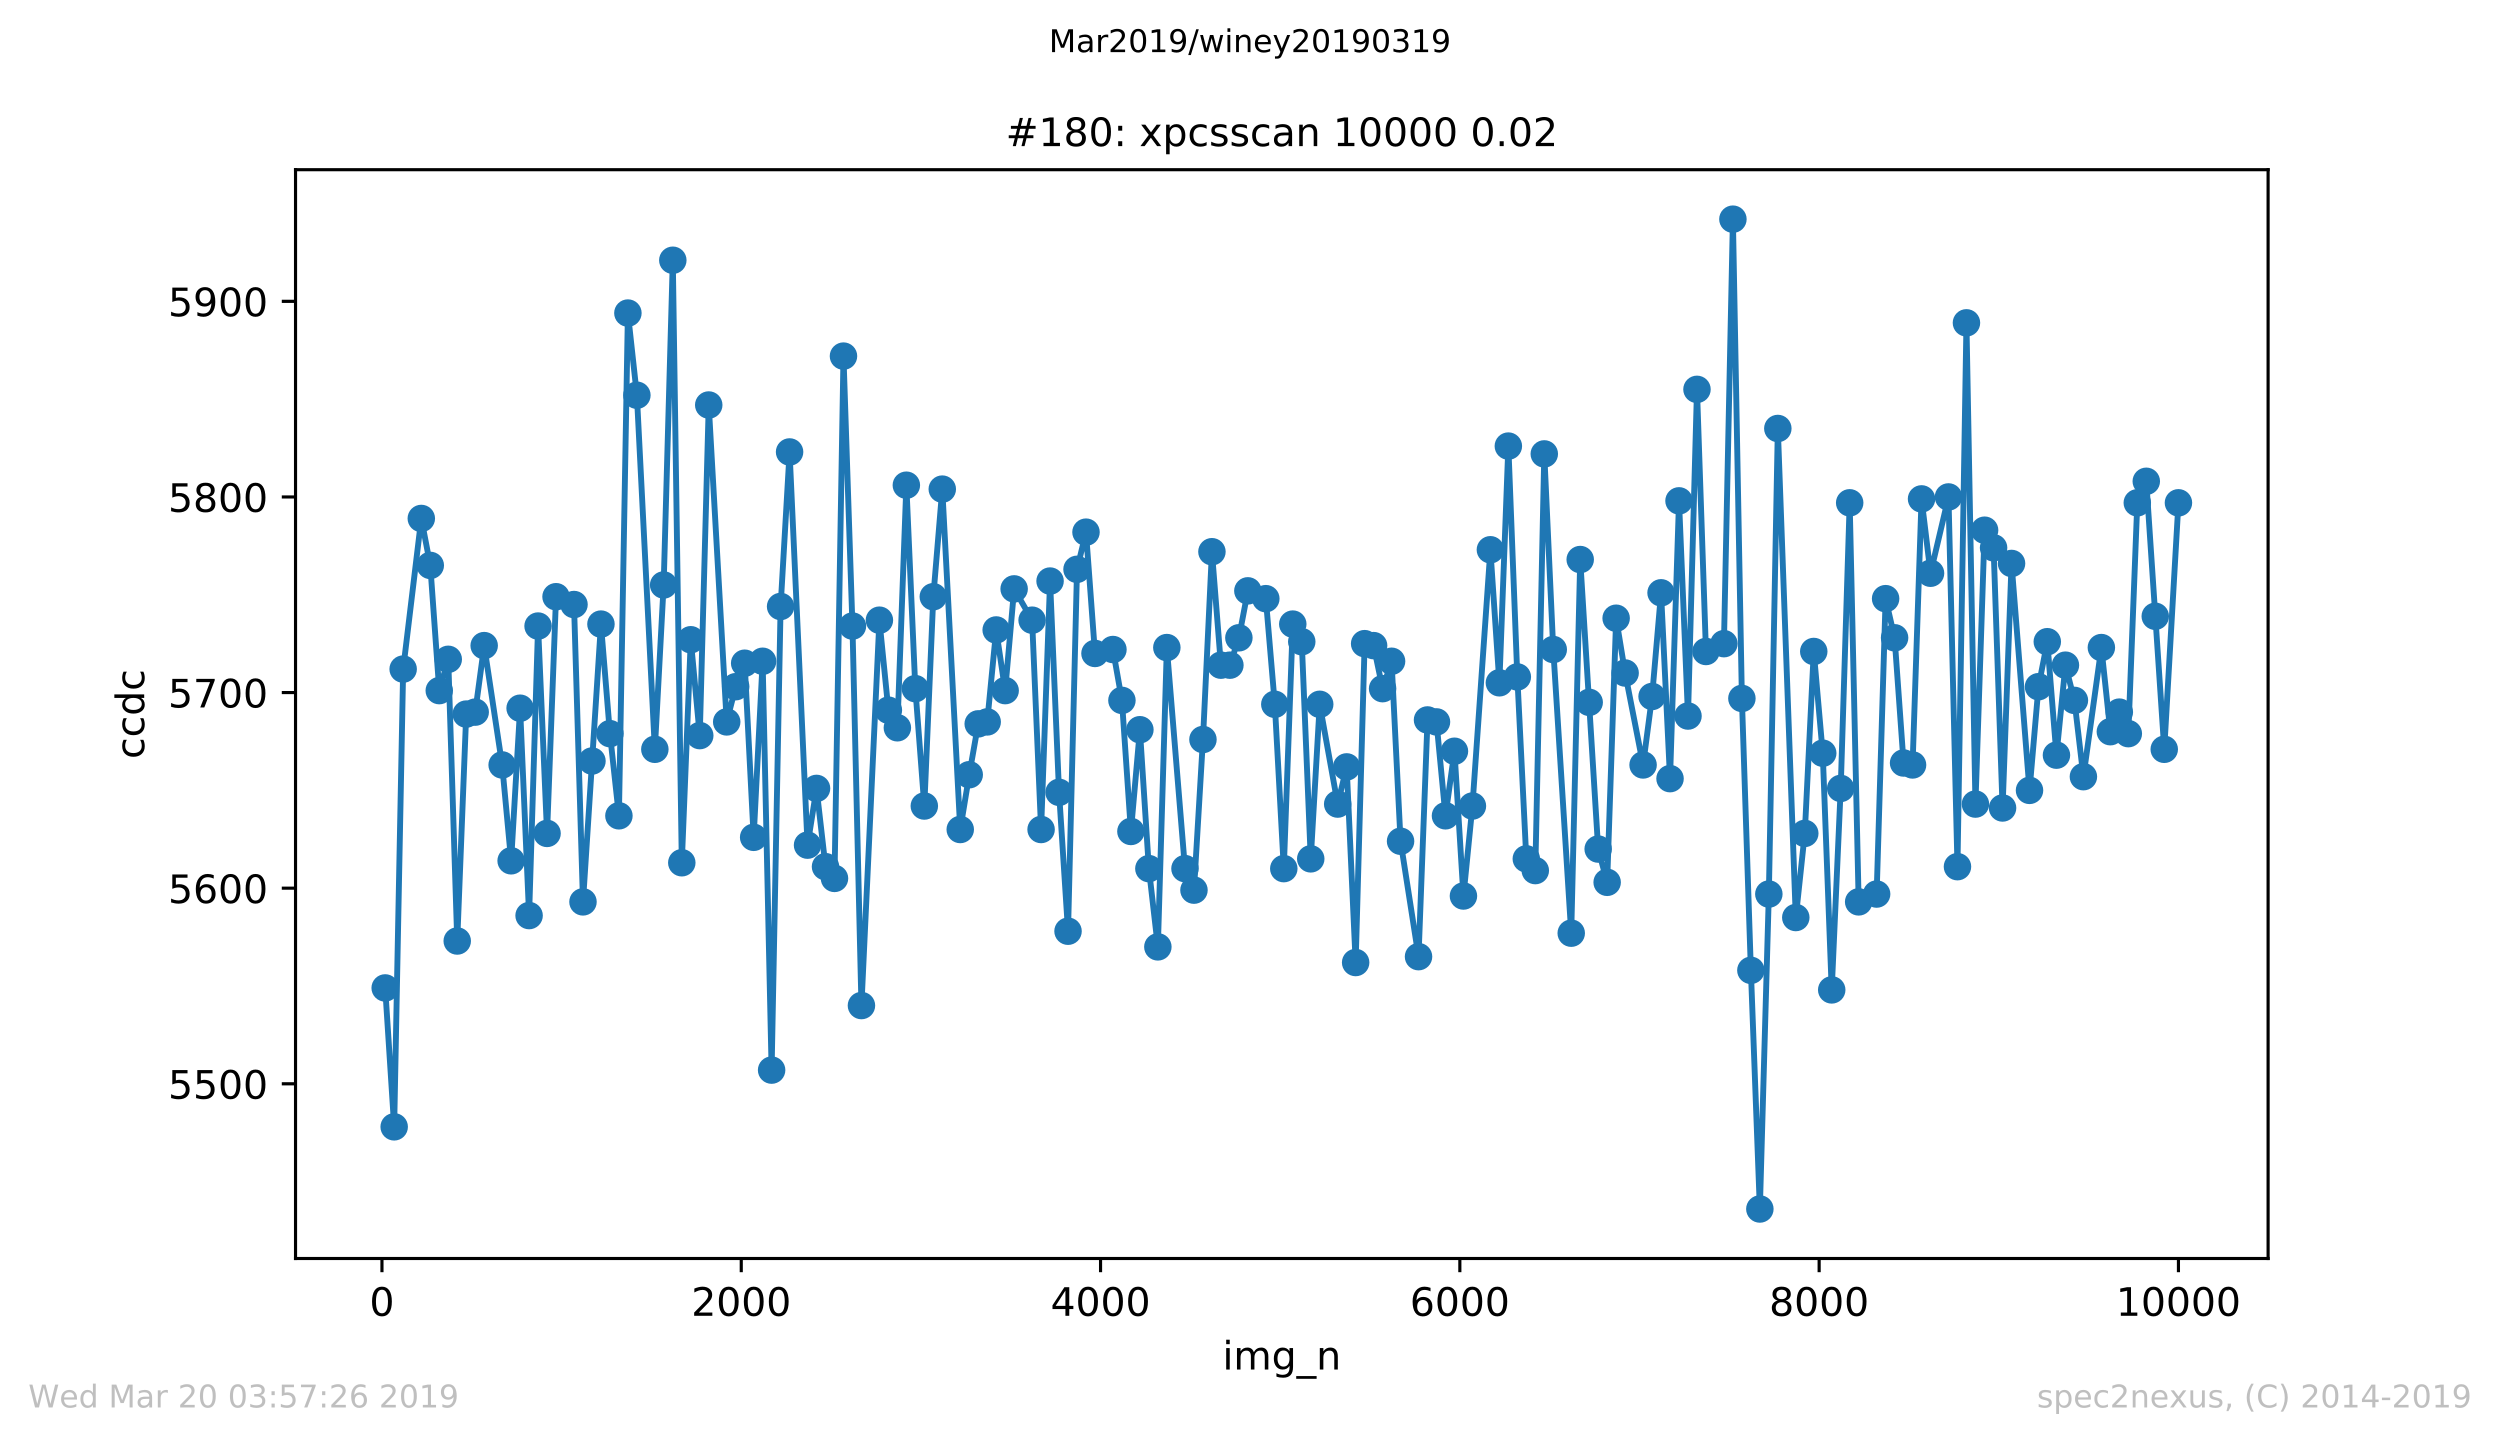
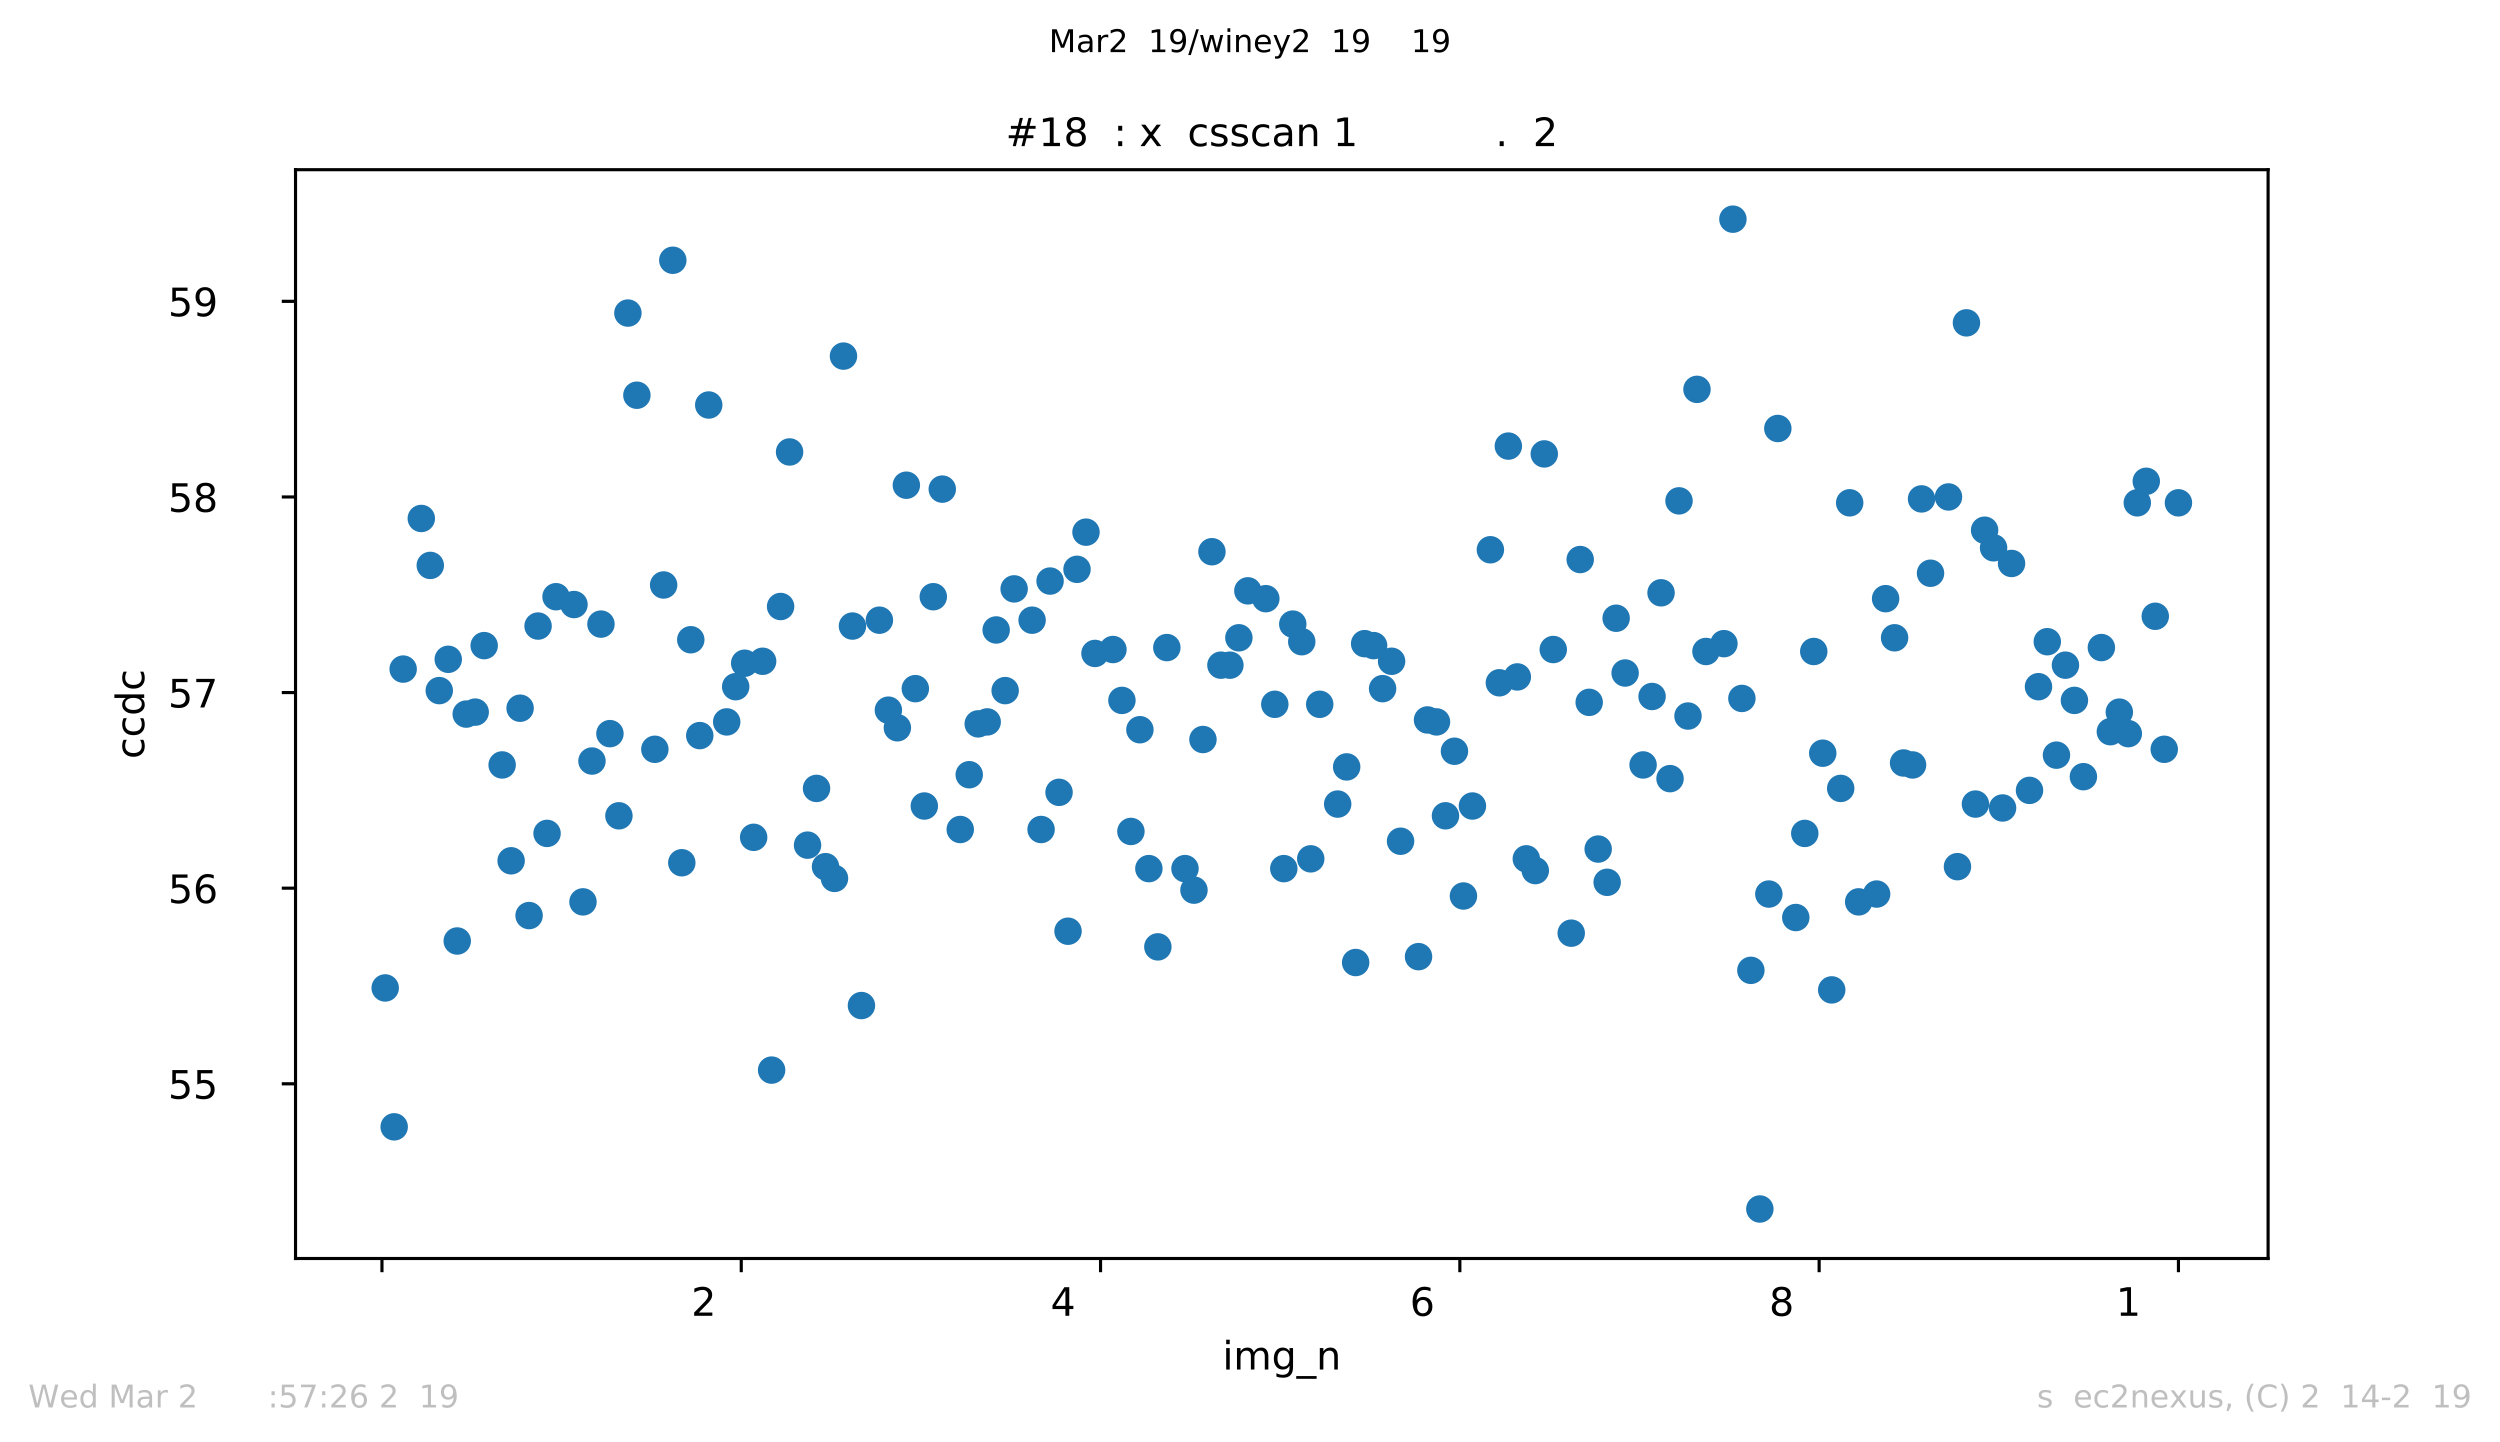
<svg xmlns="http://www.w3.org/2000/svg" xmlns:xlink="http://www.w3.org/1999/xlink" height="367.2pt" version="1.1" viewBox="0 0 636.48 367.2" width="636.48pt">
  <defs>
    <style type="text/css">
*{stroke-linecap:butt;stroke-linejoin:round;white-space:pre;}
  </style>
  </defs>
  <g id="figure_1">
    <g id="patch_1">
      <path d="M 0 367.2  L 636.48 367.2  L 636.48 0  L 0 0  z " style="fill:#ffffff;" />
    </g>
    <g id="axes_1">
      <g id="patch_2">
        <path d="M 75.24 320.4  L 577.44 320.4  L 577.44 43.2  L 75.24 43.2  z " style="fill:#ffffff;" />
      </g>
      <g id="matplotlib.axis_1">
        <g id="xtick_1">
          <g id="line2d_1">
            <defs>
              <path d="M 0 0  L 0 3.5  " id="m59b3387b71" style="stroke:#000000;stroke-width:0.8;" />
            </defs>
            <g>
              <use style="stroke:#000000;stroke-width:0.8;" x="97.244" xlink:href="#m59b3387b71" y="320.4" />
            </g>
          </g>
          <g id="text_1">
            <defs>
-               <path d="M 31.781 66.406  Q 24.172 66.406 20.328 58.906  Q 16.5 51.422 16.5 36.375  Q 16.5 21.391 20.328 13.891  Q 24.172 6.391 31.781 6.391  Q 39.453 6.391 43.281 13.891  Q 47.125 21.391 47.125 36.375  Q 47.125 51.422 43.281 58.906  Q 39.453 66.406 31.781 66.406  z M 31.781 74.219  Q 44.047 74.219 50.516 64.516  Q 56.984 54.828 56.984 36.375  Q 56.984 17.969 50.516 8.266  Q 44.047 -1.422 31.781 -1.422  Q 19.531 -1.422 13.062 8.266  Q 6.594 17.969 6.594 36.375  Q 6.594 54.828 13.062 64.516  Q 19.531 74.219 31.781 74.219  z " id="DejaVuSans-48" />
-             </defs>
+               </defs>
            <g transform="translate(94.063 334.998)scale(0.1 -0.1)">
              <use xlink:href="#DejaVuSans-48" />
            </g>
          </g>
        </g>
        <g id="xtick_2">
          <g id="line2d_2">
            <g>
              <use style="stroke:#000000;stroke-width:0.8;" x="188.718" xlink:href="#m59b3387b71" y="320.4" />
            </g>
          </g>
          <g id="text_2">
            <defs>
              <path d="M 19.188 8.297  L 53.609 8.297  L 53.609 0  L 7.328 0  L 7.328 8.297  Q 12.938 14.109 22.625 23.891  Q 32.328 33.688 34.812 36.531  Q 39.547 41.844 41.422 45.531  Q 43.312 49.219 43.312 52.781  Q 43.312 58.594 39.234 62.25  Q 35.156 65.922 28.609 65.922  Q 23.969 65.922 18.812 64.312  Q 13.672 62.703 7.812 59.422  L 7.812 69.391  Q 13.766 71.781 18.938 73  Q 24.125 74.219 28.422 74.219  Q 39.75 74.219 46.484 68.547  Q 53.219 62.891 53.219 53.422  Q 53.219 48.922 51.531 44.891  Q 49.859 40.875 45.406 35.406  Q 44.188 33.984 37.641 27.219  Q 31.109 20.453 19.188 8.297  z " id="DejaVuSans-50" />
            </defs>
            <g transform="translate(175.993 334.998)scale(0.1 -0.1)">
              <use xlink:href="#DejaVuSans-50" />
              <use x="63.623" xlink:href="#DejaVuSans-48" />
              <use x="127.246" xlink:href="#DejaVuSans-48" />
              <use x="190.869" xlink:href="#DejaVuSans-48" />
            </g>
          </g>
        </g>
        <g id="xtick_3">
          <g id="line2d_3">
            <g>
              <use style="stroke:#000000;stroke-width:0.8;" x="280.191" xlink:href="#m59b3387b71" y="320.4" />
            </g>
          </g>
          <g id="text_3">
            <defs>
              <path d="M 37.797 64.312  L 12.891 25.391  L 37.797 25.391  z M 35.203 72.906  L 47.609 72.906  L 47.609 25.391  L 58.016 25.391  L 58.016 17.188  L 47.609 17.188  L 47.609 0  L 37.797 0  L 37.797 17.188  L 4.891 17.188  L 4.891 26.703  z " id="DejaVuSans-52" />
            </defs>
            <g transform="translate(267.466 334.998)scale(0.1 -0.1)">
              <use xlink:href="#DejaVuSans-52" />
              <use x="63.623" xlink:href="#DejaVuSans-48" />
              <use x="127.246" xlink:href="#DejaVuSans-48" />
              <use x="190.869" xlink:href="#DejaVuSans-48" />
            </g>
          </g>
        </g>
        <g id="xtick_4">
          <g id="line2d_4">
            <g>
              <use style="stroke:#000000;stroke-width:0.8;" x="371.665" xlink:href="#m59b3387b71" y="320.4" />
            </g>
          </g>
          <g id="text_4">
            <defs>
              <path d="M 33.016 40.375  Q 26.375 40.375 22.484 35.828  Q 18.609 31.297 18.609 23.391  Q 18.609 15.531 22.484 10.953  Q 26.375 6.391 33.016 6.391  Q 39.656 6.391 43.531 10.953  Q 47.406 15.531 47.406 23.391  Q 47.406 31.297 43.531 35.828  Q 39.656 40.375 33.016 40.375  z M 52.594 71.297  L 52.594 62.312  Q 48.875 64.062 45.094 64.984  Q 41.312 65.922 37.594 65.922  Q 27.828 65.922 22.672 59.328  Q 17.531 52.734 16.797 39.406  Q 19.672 43.656 24.016 45.922  Q 28.375 48.188 33.594 48.188  Q 44.578 48.188 50.953 41.516  Q 57.328 34.859 57.328 23.391  Q 57.328 12.156 50.688 5.359  Q 44.047 -1.422 33.016 -1.422  Q 20.359 -1.422 13.672 8.266  Q 6.984 17.969 6.984 36.375  Q 6.984 53.656 15.188 63.938  Q 23.391 74.219 37.203 74.219  Q 40.922 74.219 44.703 73.484  Q 48.484 72.75 52.594 71.297  z " id="DejaVuSans-54" />
            </defs>
            <g transform="translate(358.94 334.998)scale(0.1 -0.1)">
              <use xlink:href="#DejaVuSans-54" />
              <use x="63.623" xlink:href="#DejaVuSans-48" />
              <use x="127.246" xlink:href="#DejaVuSans-48" />
              <use x="190.869" xlink:href="#DejaVuSans-48" />
            </g>
          </g>
        </g>
        <g id="xtick_5">
          <g id="line2d_5">
            <g>
              <use style="stroke:#000000;stroke-width:0.8;" x="463.139" xlink:href="#m59b3387b71" y="320.4" />
            </g>
          </g>
          <g id="text_5">
            <defs>
              <path d="M 31.781 34.625  Q 24.75 34.625 20.719 30.859  Q 16.703 27.094 16.703 20.516  Q 16.703 13.922 20.719 10.156  Q 24.75 6.391 31.781 6.391  Q 38.812 6.391 42.859 10.172  Q 46.922 13.969 46.922 20.516  Q 46.922 27.094 42.891 30.859  Q 38.875 34.625 31.781 34.625  z M 21.922 38.812  Q 15.578 40.375 12.031 44.719  Q 8.5 49.078 8.5 55.328  Q 8.5 64.062 14.719 69.141  Q 20.953 74.219 31.781 74.219  Q 42.672 74.219 48.875 69.141  Q 55.078 64.062 55.078 55.328  Q 55.078 49.078 51.531 44.719  Q 48 40.375 41.703 38.812  Q 48.828 37.156 52.797 32.312  Q 56.781 27.484 56.781 20.516  Q 56.781 9.906 50.312 4.234  Q 43.844 -1.422 31.781 -1.422  Q 19.734 -1.422 13.25 4.234  Q 6.781 9.906 6.781 20.516  Q 6.781 27.484 10.781 32.312  Q 14.797 37.156 21.922 38.812  z M 18.312 54.391  Q 18.312 48.734 21.844 45.562  Q 25.391 42.391 31.781 42.391  Q 38.141 42.391 41.719 45.562  Q 45.312 48.734 45.312 54.391  Q 45.312 60.062 41.719 63.234  Q 38.141 66.406 31.781 66.406  Q 25.391 66.406 21.844 63.234  Q 18.312 60.062 18.312 54.391  z " id="DejaVuSans-56" />
            </defs>
            <g transform="translate(450.414 334.998)scale(0.1 -0.1)">
              <use xlink:href="#DejaVuSans-56" />
              <use x="63.623" xlink:href="#DejaVuSans-48" />
              <use x="127.246" xlink:href="#DejaVuSans-48" />
              <use x="190.869" xlink:href="#DejaVuSans-48" />
            </g>
          </g>
        </g>
        <g id="xtick_6">
          <g id="line2d_6">
            <g>
              <use style="stroke:#000000;stroke-width:0.8;" x="554.613" xlink:href="#m59b3387b71" y="320.4" />
            </g>
          </g>
          <g id="text_6">
            <defs>
              <path d="M 12.406 8.297  L 28.516 8.297  L 28.516 63.922  L 10.984 60.406  L 10.984 69.391  L 28.422 72.906  L 38.281 72.906  L 38.281 8.297  L 54.391 8.297  L 54.391 0  L 12.406 0  z " id="DejaVuSans-49" />
            </defs>
            <g transform="translate(538.706 334.998)scale(0.1 -0.1)">
              <use xlink:href="#DejaVuSans-49" />
              <use x="63.623" xlink:href="#DejaVuSans-48" />
              <use x="127.246" xlink:href="#DejaVuSans-48" />
              <use x="190.869" xlink:href="#DejaVuSans-48" />
              <use x="254.492" xlink:href="#DejaVuSans-48" />
            </g>
          </g>
        </g>
        <g id="text_7">
          <defs>
            <path d="M 9.422 54.688  L 18.406 54.688  L 18.406 0  L 9.422 0  z M 9.422 75.984  L 18.406 75.984  L 18.406 64.594  L 9.422 64.594  z " id="DejaVuSans-105" />
            <path d="M 52 44.188  Q 55.375 50.25 60.062 53.125  Q 64.75 56 71.094 56  Q 79.641 56 84.281 50.016  Q 88.922 44.047 88.922 33.016  L 88.922 0  L 79.891 0  L 79.891 32.719  Q 79.891 40.578 77.094 44.375  Q 74.312 48.188 68.609 48.188  Q 61.625 48.188 57.562 43.547  Q 53.516 38.922 53.516 30.906  L 53.516 0  L 44.484 0  L 44.484 32.719  Q 44.484 40.625 41.703 44.406  Q 38.922 48.188 33.109 48.188  Q 26.219 48.188 22.156 43.531  Q 18.109 38.875 18.109 30.906  L 18.109 0  L 9.078 0  L 9.078 54.688  L 18.109 54.688  L 18.109 46.188  Q 21.188 51.219 25.484 53.609  Q 29.781 56 35.688 56  Q 41.656 56 45.828 52.969  Q 50 49.953 52 44.188  z " id="DejaVuSans-109" />
            <path d="M 45.406 27.984  Q 45.406 37.75 41.375 43.109  Q 37.359 48.484 30.078 48.484  Q 22.859 48.484 18.828 43.109  Q 14.797 37.75 14.797 27.984  Q 14.797 18.266 18.828 12.891  Q 22.859 7.516 30.078 7.516  Q 37.359 7.516 41.375 12.891  Q 45.406 18.266 45.406 27.984  z M 54.391 6.781  Q 54.391 -7.172 48.188 -13.984  Q 42 -20.797 29.203 -20.797  Q 24.469 -20.797 20.266 -20.094  Q 16.062 -19.391 12.109 -17.922  L 12.109 -9.188  Q 16.062 -11.328 19.922 -12.344  Q 23.781 -13.375 27.781 -13.375  Q 36.625 -13.375 41.016 -8.766  Q 45.406 -4.156 45.406 5.172  L 45.406 9.625  Q 42.625 4.781 38.281 2.391  Q 33.938 0 27.875 0  Q 17.828 0 11.672 7.656  Q 5.516 15.328 5.516 27.984  Q 5.516 40.672 11.672 48.328  Q 17.828 56 27.875 56  Q 33.938 56 38.281 53.609  Q 42.625 51.219 45.406 46.391  L 45.406 54.688  L 54.391 54.688  z " id="DejaVuSans-103" />
            <path d="M 50.984 -16.609  L 50.984 -23.578  L -0.984 -23.578  L -0.984 -16.609  z " id="DejaVuSans-95" />
            <path d="M 54.891 33.016  L 54.891 0  L 45.906 0  L 45.906 32.719  Q 45.906 40.484 42.875 44.328  Q 39.844 48.188 33.797 48.188  Q 26.516 48.188 22.312 43.547  Q 18.109 38.922 18.109 30.906  L 18.109 0  L 9.078 0  L 9.078 54.688  L 18.109 54.688  L 18.109 46.188  Q 21.344 51.125 25.703 53.562  Q 30.078 56 35.797 56  Q 45.219 56 50.047 50.172  Q 54.891 44.344 54.891 33.016  z " id="DejaVuSans-110" />
          </defs>
          <g transform="translate(311.238 348.677)scale(0.1 -0.1)">
            <use xlink:href="#DejaVuSans-105" />
            <use x="27.783" xlink:href="#DejaVuSans-109" />
            <use x="125.195" xlink:href="#DejaVuSans-103" />
            <use x="188.672" xlink:href="#DejaVuSans-95" />
            <use x="238.672" xlink:href="#DejaVuSans-110" />
          </g>
        </g>
      </g>
      <g id="matplotlib.axis_2">
        <g id="ytick_1">
          <g id="line2d_7">
            <defs>
              <path d="M 0 0  L -3.5 0  " id="mcffc07b5f2" style="stroke:#000000;stroke-width:0.8;" />
            </defs>
            <g>
              <use style="stroke:#000000;stroke-width:0.8;" x="75.24" xlink:href="#mcffc07b5f2" y="275.926" />
            </g>
          </g>
          <g id="text_8">
            <defs>
              <path d="M 10.797 72.906  L 49.516 72.906  L 49.516 64.594  L 19.828 64.594  L 19.828 46.734  Q 21.969 47.469 24.109 47.828  Q 26.266 48.188 28.422 48.188  Q 40.625 48.188 47.75 41.5  Q 54.891 34.812 54.891 23.391  Q 54.891 11.625 47.562 5.094  Q 40.234 -1.422 26.906 -1.422  Q 22.312 -1.422 17.547 -0.641  Q 12.797 0.141 7.719 1.703  L 7.719 11.625  Q 12.109 9.234 16.797 8.062  Q 21.484 6.891 26.703 6.891  Q 35.156 6.891 40.078 11.328  Q 45.016 15.766 45.016 23.391  Q 45.016 31 40.078 35.438  Q 35.156 39.891 26.703 39.891  Q 22.75 39.891 18.812 39.016  Q 14.891 38.141 10.797 36.281  z " id="DejaVuSans-53" />
            </defs>
            <g transform="translate(42.79 279.726)scale(0.1 -0.1)">
              <use xlink:href="#DejaVuSans-53" />
              <use x="63.623" xlink:href="#DejaVuSans-53" />
              <use x="127.246" xlink:href="#DejaVuSans-48" />
              <use x="190.869" xlink:href="#DejaVuSans-48" />
            </g>
          </g>
        </g>
        <g id="ytick_2">
          <g id="line2d_8">
            <g>
              <use style="stroke:#000000;stroke-width:0.8;" x="75.24" xlink:href="#mcffc07b5f2" y="226.124" />
            </g>
          </g>
          <g id="text_9">
            <g transform="translate(42.79 229.923)scale(0.1 -0.1)">
              <use xlink:href="#DejaVuSans-53" />
              <use x="63.623" xlink:href="#DejaVuSans-54" />
              <use x="127.246" xlink:href="#DejaVuSans-48" />
              <use x="190.869" xlink:href="#DejaVuSans-48" />
            </g>
          </g>
        </g>
        <g id="ytick_3">
          <g id="line2d_9">
            <g>
              <use style="stroke:#000000;stroke-width:0.8;" x="75.24" xlink:href="#mcffc07b5f2" y="176.322" />
            </g>
          </g>
          <g id="text_10">
            <defs>
              <path d="M 8.203 72.906  L 55.078 72.906  L 55.078 68.703  L 28.609 0  L 18.312 0  L 43.219 64.594  L 8.203 64.594  z " id="DejaVuSans-55" />
            </defs>
            <g transform="translate(42.79 180.121)scale(0.1 -0.1)">
              <use xlink:href="#DejaVuSans-53" />
              <use x="63.623" xlink:href="#DejaVuSans-55" />
              <use x="127.246" xlink:href="#DejaVuSans-48" />
              <use x="190.869" xlink:href="#DejaVuSans-48" />
            </g>
          </g>
        </g>
        <g id="ytick_4">
          <g id="line2d_10">
            <g>
              <use style="stroke:#000000;stroke-width:0.8;" x="75.24" xlink:href="#mcffc07b5f2" y="126.519" />
            </g>
          </g>
          <g id="text_11">
            <g transform="translate(42.79 130.319)scale(0.1 -0.1)">
              <use xlink:href="#DejaVuSans-53" />
              <use x="63.623" xlink:href="#DejaVuSans-56" />
              <use x="127.246" xlink:href="#DejaVuSans-48" />
              <use x="190.869" xlink:href="#DejaVuSans-48" />
            </g>
          </g>
        </g>
        <g id="ytick_5">
          <g id="line2d_11">
            <g>
              <use style="stroke:#000000;stroke-width:0.8;" x="75.24" xlink:href="#mcffc07b5f2" y="76.717" />
            </g>
          </g>
          <g id="text_12">
            <defs>
              <path d="M 10.984 1.516  L 10.984 10.5  Q 14.703 8.734 18.5 7.812  Q 22.312 6.891 25.984 6.891  Q 35.75 6.891 40.891 13.453  Q 46.047 20.016 46.781 33.406  Q 43.953 29.203 39.594 26.953  Q 35.25 24.703 29.984 24.703  Q 19.047 24.703 12.672 31.312  Q 6.297 37.938 6.297 49.422  Q 6.297 60.641 12.938 67.422  Q 19.578 74.219 30.609 74.219  Q 43.266 74.219 49.922 64.516  Q 56.594 54.828 56.594 36.375  Q 56.594 19.141 48.406 8.859  Q 40.234 -1.422 26.422 -1.422  Q 22.703 -1.422 18.891 -0.688  Q 15.094 0.047 10.984 1.516  z M 30.609 32.422  Q 37.25 32.422 41.125 36.953  Q 45.016 41.5 45.016 49.422  Q 45.016 57.281 41.125 61.844  Q 37.25 66.406 30.609 66.406  Q 23.969 66.406 20.094 61.844  Q 16.219 57.281 16.219 49.422  Q 16.219 41.5 20.094 36.953  Q 23.969 32.422 30.609 32.422  z " id="DejaVuSans-57" />
            </defs>
            <g transform="translate(42.79 80.516)scale(0.1 -0.1)">
              <use xlink:href="#DejaVuSans-53" />
              <use x="63.623" xlink:href="#DejaVuSans-57" />
              <use x="127.246" xlink:href="#DejaVuSans-48" />
              <use x="190.869" xlink:href="#DejaVuSans-48" />
            </g>
          </g>
        </g>
        <g id="text_13">
          <defs>
            <path d="M 48.781 52.594  L 48.781 44.188  Q 44.969 46.297 41.141 47.344  Q 37.312 48.391 33.406 48.391  Q 24.656 48.391 19.812 42.844  Q 14.984 37.312 14.984 27.297  Q 14.984 17.281 19.812 11.734  Q 24.656 6.203 33.406 6.203  Q 37.312 6.203 41.141 7.25  Q 44.969 8.297 48.781 10.406  L 48.781 2.094  Q 45.016 0.344 40.984 -0.531  Q 36.969 -1.422 32.422 -1.422  Q 20.062 -1.422 12.781 6.344  Q 5.516 14.109 5.516 27.297  Q 5.516 40.672 12.859 48.328  Q 20.219 56 33.016 56  Q 37.156 56 41.109 55.141  Q 45.062 54.297 48.781 52.594  z " id="DejaVuSans-99" />
            <path d="M 45.406 46.391  L 45.406 75.984  L 54.391 75.984  L 54.391 0  L 45.406 0  L 45.406 8.203  Q 42.578 3.328 38.25 0.953  Q 33.938 -1.422 27.875 -1.422  Q 17.969 -1.422 11.734 6.484  Q 5.516 14.406 5.516 27.297  Q 5.516 40.188 11.734 48.094  Q 17.969 56 27.875 56  Q 33.938 56 38.25 53.625  Q 42.578 51.266 45.406 46.391  z M 14.797 27.297  Q 14.797 17.391 18.875 11.75  Q 22.953 6.109 30.078 6.109  Q 37.203 6.109 41.297 11.75  Q 45.406 17.391 45.406 27.297  Q 45.406 37.203 41.297 42.844  Q 37.203 48.484 30.078 48.484  Q 22.953 48.484 18.875 42.844  Q 14.797 37.203 14.797 27.297  z " id="DejaVuSans-100" />
          </defs>
          <g transform="translate(36.71 193.222)rotate(-90)scale(0.1 -0.1)">
            <use xlink:href="#DejaVuSans-99" />
            <use x="54.98" xlink:href="#DejaVuSans-99" />
            <use x="109.961" xlink:href="#DejaVuSans-100" />
            <use x="173.438" xlink:href="#DejaVuSans-99" />
          </g>
        </g>
      </g>
      <g id="line2d_12">
-         <path clip-path="url(#p6f54508f4f)" d="M 98.067 251.523  L 100.354 286.883  L 102.641 170.345  L 107.26 131.998  L 109.547 143.95  L 111.834 175.824  L 114.121 167.855  L 116.408 239.571  L 118.695 181.8  L 120.981 181.302  L 123.268 164.369  L 127.842 194.749  L 130.129 219.152  L 132.416 180.306  L 134.703 233.096  L 136.989 159.389  L 139.276 212.179  L 141.563 151.919  L 146.137 153.911  L 148.424 229.61  L 152.997 158.891  L 155.284 186.78  L 157.571 207.697  L 159.858 79.705  L 162.145 100.622  L 166.718 190.764  L 168.959 148.93  L 171.292 66.258  L 173.579 219.65  L 175.866 162.875  L 178.153 187.278  L 180.439 103.112  L 185.013 183.792  L 187.3 174.828  L 189.587 168.851  L 191.874 213.175  L 194.16 168.353  L 196.447 272.44  L 198.734 154.409  L 201.021 115.065  L 205.595 215.168  L 207.882 200.725  L 210.168 220.646  L 212.455 223.634  L 214.742 90.662  L 217.029 159.389  L 219.316 256.006  L 223.889 157.895  L 226.176 180.804  L 228.463 185.286  L 230.75 123.531  L 233.037 175.326  L 235.324 205.207  L 237.61 151.919  L 239.897 124.527  L 244.471 211.183  L 246.758 197.239  L 249.045 184.29  L 251.332 183.792  L 253.618 160.385  L 255.905 175.824  L 258.192 149.926  L 262.766 157.895  L 265.053 211.183  L 267.339 147.934  L 269.626 201.721  L 271.913 237.081  L 274.2 144.946  L 276.487 135.484  L 278.774 166.361  L 283.347 165.365  L 285.634 178.314  L 287.921 211.681  L 290.208 185.784  L 292.495 221.144  L 294.782 241.065  L 297.068 164.867  L 301.688 221.144  L 303.975 226.622  L 306.262 188.274  L 308.548 140.464  L 310.835 169.349  L 313.122 169.349  L 315.409 162.377  L 317.696 150.425  L 322.269 152.417  L 324.556 179.31  L 326.843 221.144  L 329.13 158.891  L 331.417 163.373  L 333.704 218.654  L 335.99 179.31  L 340.564 204.709  L 342.851 195.247  L 345.138 245.049  L 347.425 163.871  L 349.712 164.369  L 351.998 175.326  L 354.285 168.353  L 356.572 214.172  L 361.146 243.555  L 363.433 183.294  L 365.719 183.792  L 368.006 207.697  L 370.293 191.262  L 372.58 228.116  L 374.867 205.207  L 379.441 139.966  L 381.727 173.832  L 384.014 113.571  L 386.301 172.338  L 388.588 218.654  L 390.875 221.642  L 393.162 115.563  L 395.448 165.365  L 400.022 237.579  L 402.309 142.456  L 406.883 216.164  L 409.169 224.63  L 411.456 157.397  L 413.743 171.342  L 418.317 194.749  L 420.604 177.318  L 422.891 150.923  L 425.177 198.235  L 427.464 127.515  L 429.751 182.298  L 432.038 99.128  L 434.325 165.863  L 438.898 163.871  L 441.185 55.8  L 443.472 177.816  L 445.759 247.041  L 448.046 307.8  L 450.333 227.618  L 452.62 109.089  L 457.193 233.594  L 459.48 212.179  L 461.767 165.863  L 464.054 191.76  L 466.341 252.021  L 468.627 200.725  L 470.914 128.013  L 473.201 229.61  L 477.775 227.618  L 480.062 152.417  L 482.348 162.377  L 484.635 194.251  L 486.922 194.749  L 489.209 127.017  L 491.496 145.942  L 496.07 126.519  L 498.356 220.646  L 500.643 82.195  L 502.93 204.709  L 505.263 134.986  L 507.549 139.468  L 509.836 205.705  L 512.123 143.452  L 516.697 201.223  L 518.984 174.828  L 521.225 163.373  L 523.557 192.258  L 525.844 169.349  L 528.131 178.314  L 530.418 197.737  L 534.992 164.867  L 537.278 186.282  L 539.565 181.302  L 541.852 186.78  L 544.139 128.013  L 546.426 122.535  L 551 190.764  L 554.613 128.013  L 554.613 128.013  " style="fill:none;stroke:#1f77b4;stroke-linecap:square;stroke-width:1.5;" />
        <defs>
          <path d="M 0 3  C 0.796 3 1.559 2.684 2.121 2.121  C 2.684 1.559 3 0.796 3 0  C 3 -0.796 2.684 -1.559 2.121 -2.121  C 1.559 -2.684 0.796 -3 0 -3  C -0.796 -3 -1.559 -2.684 -2.121 -2.121  C -2.684 -1.559 -3 -0.796 -3 0  C -3 0.796 -2.684 1.559 -2.121 2.121  C -1.559 2.684 -0.796 3 0 3  z " id="m2c2cb4ba04" style="stroke:#1f77b4;" />
        </defs>
        <g clip-path="url(#p6f54508f4f)">
          <use style="fill:#1f77b4;stroke:#1f77b4;" x="98.067" xlink:href="#m2c2cb4ba04" y="251.523" />
          <use style="fill:#1f77b4;stroke:#1f77b4;" x="100.354" xlink:href="#m2c2cb4ba04" y="286.883" />
          <use style="fill:#1f77b4;stroke:#1f77b4;" x="102.641" xlink:href="#m2c2cb4ba04" y="170.345" />
          <use style="fill:#1f77b4;stroke:#1f77b4;" x="107.26" xlink:href="#m2c2cb4ba04" y="131.998" />
          <use style="fill:#1f77b4;stroke:#1f77b4;" x="109.547" xlink:href="#m2c2cb4ba04" y="143.95" />
          <use style="fill:#1f77b4;stroke:#1f77b4;" x="111.834" xlink:href="#m2c2cb4ba04" y="175.824" />
          <use style="fill:#1f77b4;stroke:#1f77b4;" x="114.121" xlink:href="#m2c2cb4ba04" y="167.855" />
          <use style="fill:#1f77b4;stroke:#1f77b4;" x="116.408" xlink:href="#m2c2cb4ba04" y="239.571" />
          <use style="fill:#1f77b4;stroke:#1f77b4;" x="118.695" xlink:href="#m2c2cb4ba04" y="181.8" />
          <use style="fill:#1f77b4;stroke:#1f77b4;" x="120.981" xlink:href="#m2c2cb4ba04" y="181.302" />
          <use style="fill:#1f77b4;stroke:#1f77b4;" x="123.268" xlink:href="#m2c2cb4ba04" y="164.369" />
          <use style="fill:#1f77b4;stroke:#1f77b4;" x="127.842" xlink:href="#m2c2cb4ba04" y="194.749" />
          <use style="fill:#1f77b4;stroke:#1f77b4;" x="130.129" xlink:href="#m2c2cb4ba04" y="219.152" />
          <use style="fill:#1f77b4;stroke:#1f77b4;" x="132.416" xlink:href="#m2c2cb4ba04" y="180.306" />
          <use style="fill:#1f77b4;stroke:#1f77b4;" x="134.703" xlink:href="#m2c2cb4ba04" y="233.096" />
          <use style="fill:#1f77b4;stroke:#1f77b4;" x="136.989" xlink:href="#m2c2cb4ba04" y="159.389" />
          <use style="fill:#1f77b4;stroke:#1f77b4;" x="139.276" xlink:href="#m2c2cb4ba04" y="212.179" />
          <use style="fill:#1f77b4;stroke:#1f77b4;" x="141.563" xlink:href="#m2c2cb4ba04" y="151.919" />
          <use style="fill:#1f77b4;stroke:#1f77b4;" x="146.137" xlink:href="#m2c2cb4ba04" y="153.911" />
          <use style="fill:#1f77b4;stroke:#1f77b4;" x="148.424" xlink:href="#m2c2cb4ba04" y="229.61" />
          <use style="fill:#1f77b4;stroke:#1f77b4;" x="150.71" xlink:href="#m2c2cb4ba04" y="193.753" />
          <use style="fill:#1f77b4;stroke:#1f77b4;" x="152.997" xlink:href="#m2c2cb4ba04" y="158.891" />
          <use style="fill:#1f77b4;stroke:#1f77b4;" x="155.284" xlink:href="#m2c2cb4ba04" y="186.78" />
          <use style="fill:#1f77b4;stroke:#1f77b4;" x="157.571" xlink:href="#m2c2cb4ba04" y="207.697" />
          <use style="fill:#1f77b4;stroke:#1f77b4;" x="159.858" xlink:href="#m2c2cb4ba04" y="79.705" />
          <use style="fill:#1f77b4;stroke:#1f77b4;" x="162.145" xlink:href="#m2c2cb4ba04" y="100.622" />
          <use style="fill:#1f77b4;stroke:#1f77b4;" x="166.718" xlink:href="#m2c2cb4ba04" y="190.764" />
          <use style="fill:#1f77b4;stroke:#1f77b4;" x="168.959" xlink:href="#m2c2cb4ba04" y="148.93" />
          <use style="fill:#1f77b4;stroke:#1f77b4;" x="171.292" xlink:href="#m2c2cb4ba04" y="66.258" />
          <use style="fill:#1f77b4;stroke:#1f77b4;" x="173.579" xlink:href="#m2c2cb4ba04" y="219.65" />
          <use style="fill:#1f77b4;stroke:#1f77b4;" x="175.866" xlink:href="#m2c2cb4ba04" y="162.875" />
          <use style="fill:#1f77b4;stroke:#1f77b4;" x="178.153" xlink:href="#m2c2cb4ba04" y="187.278" />
          <use style="fill:#1f77b4;stroke:#1f77b4;" x="180.439" xlink:href="#m2c2cb4ba04" y="103.112" />
          <use style="fill:#1f77b4;stroke:#1f77b4;" x="185.013" xlink:href="#m2c2cb4ba04" y="183.792" />
          <use style="fill:#1f77b4;stroke:#1f77b4;" x="187.3" xlink:href="#m2c2cb4ba04" y="174.828" />
          <use style="fill:#1f77b4;stroke:#1f77b4;" x="189.587" xlink:href="#m2c2cb4ba04" y="168.851" />
          <use style="fill:#1f77b4;stroke:#1f77b4;" x="191.874" xlink:href="#m2c2cb4ba04" y="213.175" />
          <use style="fill:#1f77b4;stroke:#1f77b4;" x="194.16" xlink:href="#m2c2cb4ba04" y="168.353" />
          <use style="fill:#1f77b4;stroke:#1f77b4;" x="196.447" xlink:href="#m2c2cb4ba04" y="272.44" />
          <use style="fill:#1f77b4;stroke:#1f77b4;" x="198.734" xlink:href="#m2c2cb4ba04" y="154.409" />
          <use style="fill:#1f77b4;stroke:#1f77b4;" x="201.021" xlink:href="#m2c2cb4ba04" y="115.065" />
          <use style="fill:#1f77b4;stroke:#1f77b4;" x="205.595" xlink:href="#m2c2cb4ba04" y="215.168" />
          <use style="fill:#1f77b4;stroke:#1f77b4;" x="207.882" xlink:href="#m2c2cb4ba04" y="200.725" />
          <use style="fill:#1f77b4;stroke:#1f77b4;" x="210.168" xlink:href="#m2c2cb4ba04" y="220.646" />
          <use style="fill:#1f77b4;stroke:#1f77b4;" x="212.455" xlink:href="#m2c2cb4ba04" y="223.634" />
          <use style="fill:#1f77b4;stroke:#1f77b4;" x="214.742" xlink:href="#m2c2cb4ba04" y="90.662" />
          <use style="fill:#1f77b4;stroke:#1f77b4;" x="217.029" xlink:href="#m2c2cb4ba04" y="159.389" />
          <use style="fill:#1f77b4;stroke:#1f77b4;" x="219.316" xlink:href="#m2c2cb4ba04" y="256.006" />
          <use style="fill:#1f77b4;stroke:#1f77b4;" x="223.889" xlink:href="#m2c2cb4ba04" y="157.895" />
          <use style="fill:#1f77b4;stroke:#1f77b4;" x="226.176" xlink:href="#m2c2cb4ba04" y="180.804" />
          <use style="fill:#1f77b4;stroke:#1f77b4;" x="228.463" xlink:href="#m2c2cb4ba04" y="185.286" />
          <use style="fill:#1f77b4;stroke:#1f77b4;" x="230.75" xlink:href="#m2c2cb4ba04" y="123.531" />
          <use style="fill:#1f77b4;stroke:#1f77b4;" x="233.037" xlink:href="#m2c2cb4ba04" y="175.326" />
          <use style="fill:#1f77b4;stroke:#1f77b4;" x="235.324" xlink:href="#m2c2cb4ba04" y="205.207" />
          <use style="fill:#1f77b4;stroke:#1f77b4;" x="237.61" xlink:href="#m2c2cb4ba04" y="151.919" />
          <use style="fill:#1f77b4;stroke:#1f77b4;" x="239.897" xlink:href="#m2c2cb4ba04" y="124.527" />
          <use style="fill:#1f77b4;stroke:#1f77b4;" x="244.471" xlink:href="#m2c2cb4ba04" y="211.183" />
          <use style="fill:#1f77b4;stroke:#1f77b4;" x="246.758" xlink:href="#m2c2cb4ba04" y="197.239" />
          <use style="fill:#1f77b4;stroke:#1f77b4;" x="249.045" xlink:href="#m2c2cb4ba04" y="184.29" />
          <use style="fill:#1f77b4;stroke:#1f77b4;" x="251.332" xlink:href="#m2c2cb4ba04" y="183.792" />
          <use style="fill:#1f77b4;stroke:#1f77b4;" x="253.618" xlink:href="#m2c2cb4ba04" y="160.385" />
          <use style="fill:#1f77b4;stroke:#1f77b4;" x="255.905" xlink:href="#m2c2cb4ba04" y="175.824" />
          <use style="fill:#1f77b4;stroke:#1f77b4;" x="258.192" xlink:href="#m2c2cb4ba04" y="149.926" />
          <use style="fill:#1f77b4;stroke:#1f77b4;" x="262.766" xlink:href="#m2c2cb4ba04" y="157.895" />
          <use style="fill:#1f77b4;stroke:#1f77b4;" x="265.053" xlink:href="#m2c2cb4ba04" y="211.183" />
          <use style="fill:#1f77b4;stroke:#1f77b4;" x="267.339" xlink:href="#m2c2cb4ba04" y="147.934" />
          <use style="fill:#1f77b4;stroke:#1f77b4;" x="269.626" xlink:href="#m2c2cb4ba04" y="201.721" />
          <use style="fill:#1f77b4;stroke:#1f77b4;" x="271.913" xlink:href="#m2c2cb4ba04" y="237.081" />
          <use style="fill:#1f77b4;stroke:#1f77b4;" x="274.2" xlink:href="#m2c2cb4ba04" y="144.946" />
          <use style="fill:#1f77b4;stroke:#1f77b4;" x="276.487" xlink:href="#m2c2cb4ba04" y="135.484" />
          <use style="fill:#1f77b4;stroke:#1f77b4;" x="278.774" xlink:href="#m2c2cb4ba04" y="166.361" />
          <use style="fill:#1f77b4;stroke:#1f77b4;" x="283.347" xlink:href="#m2c2cb4ba04" y="165.365" />
          <use style="fill:#1f77b4;stroke:#1f77b4;" x="285.634" xlink:href="#m2c2cb4ba04" y="178.314" />
          <use style="fill:#1f77b4;stroke:#1f77b4;" x="287.921" xlink:href="#m2c2cb4ba04" y="211.681" />
          <use style="fill:#1f77b4;stroke:#1f77b4;" x="290.208" xlink:href="#m2c2cb4ba04" y="185.784" />
          <use style="fill:#1f77b4;stroke:#1f77b4;" x="292.495" xlink:href="#m2c2cb4ba04" y="221.144" />
          <use style="fill:#1f77b4;stroke:#1f77b4;" x="294.782" xlink:href="#m2c2cb4ba04" y="241.065" />
          <use style="fill:#1f77b4;stroke:#1f77b4;" x="297.068" xlink:href="#m2c2cb4ba04" y="164.867" />
          <use style="fill:#1f77b4;stroke:#1f77b4;" x="301.688" xlink:href="#m2c2cb4ba04" y="221.144" />
          <use style="fill:#1f77b4;stroke:#1f77b4;" x="303.975" xlink:href="#m2c2cb4ba04" y="226.622" />
          <use style="fill:#1f77b4;stroke:#1f77b4;" x="306.262" xlink:href="#m2c2cb4ba04" y="188.274" />
          <use style="fill:#1f77b4;stroke:#1f77b4;" x="308.548" xlink:href="#m2c2cb4ba04" y="140.464" />
          <use style="fill:#1f77b4;stroke:#1f77b4;" x="310.835" xlink:href="#m2c2cb4ba04" y="169.349" />
          <use style="fill:#1f77b4;stroke:#1f77b4;" x="313.122" xlink:href="#m2c2cb4ba04" y="169.349" />
          <use style="fill:#1f77b4;stroke:#1f77b4;" x="315.409" xlink:href="#m2c2cb4ba04" y="162.377" />
          <use style="fill:#1f77b4;stroke:#1f77b4;" x="317.696" xlink:href="#m2c2cb4ba04" y="150.425" />
          <use style="fill:#1f77b4;stroke:#1f77b4;" x="322.269" xlink:href="#m2c2cb4ba04" y="152.417" />
          <use style="fill:#1f77b4;stroke:#1f77b4;" x="324.556" xlink:href="#m2c2cb4ba04" y="179.31" />
          <use style="fill:#1f77b4;stroke:#1f77b4;" x="326.843" xlink:href="#m2c2cb4ba04" y="221.144" />
          <use style="fill:#1f77b4;stroke:#1f77b4;" x="329.13" xlink:href="#m2c2cb4ba04" y="158.891" />
          <use style="fill:#1f77b4;stroke:#1f77b4;" x="331.417" xlink:href="#m2c2cb4ba04" y="163.373" />
          <use style="fill:#1f77b4;stroke:#1f77b4;" x="333.704" xlink:href="#m2c2cb4ba04" y="218.654" />
          <use style="fill:#1f77b4;stroke:#1f77b4;" x="335.99" xlink:href="#m2c2cb4ba04" y="179.31" />
          <use style="fill:#1f77b4;stroke:#1f77b4;" x="340.564" xlink:href="#m2c2cb4ba04" y="204.709" />
          <use style="fill:#1f77b4;stroke:#1f77b4;" x="342.851" xlink:href="#m2c2cb4ba04" y="195.247" />
          <use style="fill:#1f77b4;stroke:#1f77b4;" x="345.138" xlink:href="#m2c2cb4ba04" y="245.049" />
          <use style="fill:#1f77b4;stroke:#1f77b4;" x="347.425" xlink:href="#m2c2cb4ba04" y="163.871" />
          <use style="fill:#1f77b4;stroke:#1f77b4;" x="349.712" xlink:href="#m2c2cb4ba04" y="164.369" />
          <use style="fill:#1f77b4;stroke:#1f77b4;" x="351.998" xlink:href="#m2c2cb4ba04" y="175.326" />
          <use style="fill:#1f77b4;stroke:#1f77b4;" x="354.285" xlink:href="#m2c2cb4ba04" y="168.353" />
          <use style="fill:#1f77b4;stroke:#1f77b4;" x="356.572" xlink:href="#m2c2cb4ba04" y="214.172" />
          <use style="fill:#1f77b4;stroke:#1f77b4;" x="361.146" xlink:href="#m2c2cb4ba04" y="243.555" />
          <use style="fill:#1f77b4;stroke:#1f77b4;" x="363.433" xlink:href="#m2c2cb4ba04" y="183.294" />
          <use style="fill:#1f77b4;stroke:#1f77b4;" x="365.719" xlink:href="#m2c2cb4ba04" y="183.792" />
          <use style="fill:#1f77b4;stroke:#1f77b4;" x="368.006" xlink:href="#m2c2cb4ba04" y="207.697" />
          <use style="fill:#1f77b4;stroke:#1f77b4;" x="370.293" xlink:href="#m2c2cb4ba04" y="191.262" />
          <use style="fill:#1f77b4;stroke:#1f77b4;" x="372.58" xlink:href="#m2c2cb4ba04" y="228.116" />
          <use style="fill:#1f77b4;stroke:#1f77b4;" x="374.867" xlink:href="#m2c2cb4ba04" y="205.207" />
          <use style="fill:#1f77b4;stroke:#1f77b4;" x="379.441" xlink:href="#m2c2cb4ba04" y="139.966" />
          <use style="fill:#1f77b4;stroke:#1f77b4;" x="381.727" xlink:href="#m2c2cb4ba04" y="173.832" />
          <use style="fill:#1f77b4;stroke:#1f77b4;" x="384.014" xlink:href="#m2c2cb4ba04" y="113.571" />
          <use style="fill:#1f77b4;stroke:#1f77b4;" x="386.301" xlink:href="#m2c2cb4ba04" y="172.338" />
          <use style="fill:#1f77b4;stroke:#1f77b4;" x="388.588" xlink:href="#m2c2cb4ba04" y="218.654" />
          <use style="fill:#1f77b4;stroke:#1f77b4;" x="390.875" xlink:href="#m2c2cb4ba04" y="221.642" />
          <use style="fill:#1f77b4;stroke:#1f77b4;" x="393.162" xlink:href="#m2c2cb4ba04" y="115.563" />
          <use style="fill:#1f77b4;stroke:#1f77b4;" x="395.448" xlink:href="#m2c2cb4ba04" y="165.365" />
          <use style="fill:#1f77b4;stroke:#1f77b4;" x="400.022" xlink:href="#m2c2cb4ba04" y="237.579" />
          <use style="fill:#1f77b4;stroke:#1f77b4;" x="402.309" xlink:href="#m2c2cb4ba04" y="142.456" />
          <use style="fill:#1f77b4;stroke:#1f77b4;" x="404.596" xlink:href="#m2c2cb4ba04" y="178.812" />
          <use style="fill:#1f77b4;stroke:#1f77b4;" x="406.883" xlink:href="#m2c2cb4ba04" y="216.164" />
          <use style="fill:#1f77b4;stroke:#1f77b4;" x="409.169" xlink:href="#m2c2cb4ba04" y="224.63" />
          <use style="fill:#1f77b4;stroke:#1f77b4;" x="411.456" xlink:href="#m2c2cb4ba04" y="157.397" />
          <use style="fill:#1f77b4;stroke:#1f77b4;" x="413.743" xlink:href="#m2c2cb4ba04" y="171.342" />
          <use style="fill:#1f77b4;stroke:#1f77b4;" x="418.317" xlink:href="#m2c2cb4ba04" y="194.749" />
          <use style="fill:#1f77b4;stroke:#1f77b4;" x="420.604" xlink:href="#m2c2cb4ba04" y="177.318" />
          <use style="fill:#1f77b4;stroke:#1f77b4;" x="422.891" xlink:href="#m2c2cb4ba04" y="150.923" />
          <use style="fill:#1f77b4;stroke:#1f77b4;" x="425.177" xlink:href="#m2c2cb4ba04" y="198.235" />
          <use style="fill:#1f77b4;stroke:#1f77b4;" x="427.464" xlink:href="#m2c2cb4ba04" y="127.515" />
          <use style="fill:#1f77b4;stroke:#1f77b4;" x="429.751" xlink:href="#m2c2cb4ba04" y="182.298" />
          <use style="fill:#1f77b4;stroke:#1f77b4;" x="432.038" xlink:href="#m2c2cb4ba04" y="99.128" />
          <use style="fill:#1f77b4;stroke:#1f77b4;" x="434.325" xlink:href="#m2c2cb4ba04" y="165.863" />
          <use style="fill:#1f77b4;stroke:#1f77b4;" x="438.898" xlink:href="#m2c2cb4ba04" y="163.871" />
          <use style="fill:#1f77b4;stroke:#1f77b4;" x="441.185" xlink:href="#m2c2cb4ba04" y="55.8" />
          <use style="fill:#1f77b4;stroke:#1f77b4;" x="443.472" xlink:href="#m2c2cb4ba04" y="177.816" />
          <use style="fill:#1f77b4;stroke:#1f77b4;" x="445.759" xlink:href="#m2c2cb4ba04" y="247.041" />
          <use style="fill:#1f77b4;stroke:#1f77b4;" x="448.046" xlink:href="#m2c2cb4ba04" y="307.8" />
          <use style="fill:#1f77b4;stroke:#1f77b4;" x="450.333" xlink:href="#m2c2cb4ba04" y="227.618" />
          <use style="fill:#1f77b4;stroke:#1f77b4;" x="452.62" xlink:href="#m2c2cb4ba04" y="109.089" />
          <use style="fill:#1f77b4;stroke:#1f77b4;" x="457.193" xlink:href="#m2c2cb4ba04" y="233.594" />
          <use style="fill:#1f77b4;stroke:#1f77b4;" x="459.48" xlink:href="#m2c2cb4ba04" y="212.179" />
          <use style="fill:#1f77b4;stroke:#1f77b4;" x="461.767" xlink:href="#m2c2cb4ba04" y="165.863" />
          <use style="fill:#1f77b4;stroke:#1f77b4;" x="464.054" xlink:href="#m2c2cb4ba04" y="191.76" />
          <use style="fill:#1f77b4;stroke:#1f77b4;" x="466.341" xlink:href="#m2c2cb4ba04" y="252.021" />
          <use style="fill:#1f77b4;stroke:#1f77b4;" x="468.627" xlink:href="#m2c2cb4ba04" y="200.725" />
          <use style="fill:#1f77b4;stroke:#1f77b4;" x="470.914" xlink:href="#m2c2cb4ba04" y="128.013" />
          <use style="fill:#1f77b4;stroke:#1f77b4;" x="473.201" xlink:href="#m2c2cb4ba04" y="229.61" />
          <use style="fill:#1f77b4;stroke:#1f77b4;" x="477.775" xlink:href="#m2c2cb4ba04" y="227.618" />
          <use style="fill:#1f77b4;stroke:#1f77b4;" x="480.062" xlink:href="#m2c2cb4ba04" y="152.417" />
          <use style="fill:#1f77b4;stroke:#1f77b4;" x="482.348" xlink:href="#m2c2cb4ba04" y="162.377" />
          <use style="fill:#1f77b4;stroke:#1f77b4;" x="484.635" xlink:href="#m2c2cb4ba04" y="194.251" />
          <use style="fill:#1f77b4;stroke:#1f77b4;" x="486.922" xlink:href="#m2c2cb4ba04" y="194.749" />
          <use style="fill:#1f77b4;stroke:#1f77b4;" x="489.209" xlink:href="#m2c2cb4ba04" y="127.017" />
          <use style="fill:#1f77b4;stroke:#1f77b4;" x="491.496" xlink:href="#m2c2cb4ba04" y="145.942" />
          <use style="fill:#1f77b4;stroke:#1f77b4;" x="496.07" xlink:href="#m2c2cb4ba04" y="126.519" />
          <use style="fill:#1f77b4;stroke:#1f77b4;" x="498.356" xlink:href="#m2c2cb4ba04" y="220.646" />
          <use style="fill:#1f77b4;stroke:#1f77b4;" x="500.643" xlink:href="#m2c2cb4ba04" y="82.195" />
          <use style="fill:#1f77b4;stroke:#1f77b4;" x="502.93" xlink:href="#m2c2cb4ba04" y="204.709" />
          <use style="fill:#1f77b4;stroke:#1f77b4;" x="505.263" xlink:href="#m2c2cb4ba04" y="134.986" />
          <use style="fill:#1f77b4;stroke:#1f77b4;" x="507.549" xlink:href="#m2c2cb4ba04" y="139.468" />
          <use style="fill:#1f77b4;stroke:#1f77b4;" x="509.836" xlink:href="#m2c2cb4ba04" y="205.705" />
          <use style="fill:#1f77b4;stroke:#1f77b4;" x="512.123" xlink:href="#m2c2cb4ba04" y="143.452" />
          <use style="fill:#1f77b4;stroke:#1f77b4;" x="516.697" xlink:href="#m2c2cb4ba04" y="201.223" />
          <use style="fill:#1f77b4;stroke:#1f77b4;" x="518.984" xlink:href="#m2c2cb4ba04" y="174.828" />
          <use style="fill:#1f77b4;stroke:#1f77b4;" x="521.225" xlink:href="#m2c2cb4ba04" y="163.373" />
          <use style="fill:#1f77b4;stroke:#1f77b4;" x="523.557" xlink:href="#m2c2cb4ba04" y="192.258" />
          <use style="fill:#1f77b4;stroke:#1f77b4;" x="525.844" xlink:href="#m2c2cb4ba04" y="169.349" />
          <use style="fill:#1f77b4;stroke:#1f77b4;" x="528.131" xlink:href="#m2c2cb4ba04" y="178.314" />
          <use style="fill:#1f77b4;stroke:#1f77b4;" x="530.418" xlink:href="#m2c2cb4ba04" y="197.737" />
          <use style="fill:#1f77b4;stroke:#1f77b4;" x="534.992" xlink:href="#m2c2cb4ba04" y="164.867" />
          <use style="fill:#1f77b4;stroke:#1f77b4;" x="537.278" xlink:href="#m2c2cb4ba04" y="186.282" />
          <use style="fill:#1f77b4;stroke:#1f77b4;" x="539.565" xlink:href="#m2c2cb4ba04" y="181.302" />
          <use style="fill:#1f77b4;stroke:#1f77b4;" x="541.852" xlink:href="#m2c2cb4ba04" y="186.78" />
          <use style="fill:#1f77b4;stroke:#1f77b4;" x="544.139" xlink:href="#m2c2cb4ba04" y="128.013" />
          <use style="fill:#1f77b4;stroke:#1f77b4;" x="546.426" xlink:href="#m2c2cb4ba04" y="122.535" />
          <use style="fill:#1f77b4;stroke:#1f77b4;" x="548.713" xlink:href="#m2c2cb4ba04" y="156.899" />
          <use style="fill:#1f77b4;stroke:#1f77b4;" x="551" xlink:href="#m2c2cb4ba04" y="190.764" />
          <use style="fill:#1f77b4;stroke:#1f77b4;" x="554.613" xlink:href="#m2c2cb4ba04" y="128.013" />
        </g>
      </g>
      <g id="patch_3">
        <path d="M 75.24 320.4  L 75.24 43.2  " style="fill:none;stroke:#000000;stroke-linecap:square;stroke-linejoin:miter;stroke-width:0.8;" />
      </g>
      <g id="patch_4">
        <path d="M 577.44 320.4  L 577.44 43.2  " style="fill:none;stroke:#000000;stroke-linecap:square;stroke-linejoin:miter;stroke-width:0.8;" />
      </g>
      <g id="patch_5">
        <path d="M 75.24 320.4  L 577.44 320.4  " style="fill:none;stroke:#000000;stroke-linecap:square;stroke-linejoin:miter;stroke-width:0.8;" />
      </g>
      <g id="patch_6">
        <path d="M 75.24 43.2  L 577.44 43.2  " style="fill:none;stroke:#000000;stroke-linecap:square;stroke-linejoin:miter;stroke-width:0.8;" />
      </g>
      <g id="text_14">
        <defs>
          <path d="M 51.125 44  L 36.922 44  L 32.812 27.688  L 47.125 27.688  z M 43.797 71.781  L 38.719 51.516  L 52.984 51.516  L 58.109 71.781  L 65.922 71.781  L 60.891 51.516  L 76.125 51.516  L 76.125 44  L 58.984 44  L 54.984 27.688  L 70.516 27.688  L 70.516 20.219  L 53.078 20.219  L 48 0  L 40.188 0  L 45.219 20.219  L 30.906 20.219  L 25.875 0  L 18.016 0  L 23.094 20.219  L 7.719 20.219  L 7.719 27.688  L 24.906 27.688  L 29 44  L 13.281 44  L 13.281 51.516  L 30.906 51.516  L 35.891 71.781  z " id="DejaVuSans-35" />
          <path d="M 11.719 12.406  L 22.016 12.406  L 22.016 0  L 11.719 0  z M 11.719 51.703  L 22.016 51.703  L 22.016 39.312  L 11.719 39.312  z " id="DejaVuSans-58" />
-           <path id="DejaVuSans-32" />
          <path d="M 54.891 54.688  L 35.109 28.078  L 55.906 0  L 45.312 0  L 29.391 21.484  L 13.484 0  L 2.875 0  L 24.125 28.609  L 4.688 54.688  L 15.281 54.688  L 29.781 35.203  L 44.281 54.688  z " id="DejaVuSans-120" />
-           <path d="M 18.109 8.203  L 18.109 -20.797  L 9.078 -20.797  L 9.078 54.688  L 18.109 54.688  L 18.109 46.391  Q 20.953 51.266 25.266 53.625  Q 29.594 56 35.594 56  Q 45.562 56 51.781 48.094  Q 58.016 40.188 58.016 27.297  Q 58.016 14.406 51.781 6.484  Q 45.562 -1.422 35.594 -1.422  Q 29.594 -1.422 25.266 0.953  Q 20.953 3.328 18.109 8.203  z M 48.688 27.297  Q 48.688 37.203 44.609 42.844  Q 40.531 48.484 33.406 48.484  Q 26.266 48.484 22.188 42.844  Q 18.109 37.203 18.109 27.297  Q 18.109 17.391 22.188 11.75  Q 26.266 6.109 33.406 6.109  Q 40.531 6.109 44.609 11.75  Q 48.688 17.391 48.688 27.297  z " id="DejaVuSans-112" />
          <path d="M 44.281 53.078  L 44.281 44.578  Q 40.484 46.531 36.375 47.5  Q 32.281 48.484 27.875 48.484  Q 21.188 48.484 17.844 46.438  Q 14.5 44.391 14.5 40.281  Q 14.5 37.156 16.891 35.375  Q 19.281 33.594 26.516 31.984  L 29.594 31.297  Q 39.156 29.25 43.188 25.516  Q 47.219 21.781 47.219 15.094  Q 47.219 7.469 41.188 3.016  Q 35.156 -1.422 24.609 -1.422  Q 20.219 -1.422 15.453 -0.562  Q 10.688 0.297 5.422 2  L 5.422 11.281  Q 10.406 8.688 15.234 7.391  Q 20.062 6.109 24.812 6.109  Q 31.156 6.109 34.562 8.281  Q 37.984 10.453 37.984 14.406  Q 37.984 18.062 35.516 20.016  Q 33.062 21.969 24.703 23.781  L 21.578 24.516  Q 13.234 26.266 9.516 29.906  Q 5.812 33.547 5.812 39.891  Q 5.812 47.609 11.281 51.797  Q 16.75 56 26.812 56  Q 31.781 56 36.172 55.266  Q 40.578 54.547 44.281 53.078  z " id="DejaVuSans-115" />
          <path d="M 34.281 27.484  Q 23.391 27.484 19.188 25  Q 14.984 22.516 14.984 16.5  Q 14.984 11.719 18.141 8.906  Q 21.297 6.109 26.703 6.109  Q 34.188 6.109 38.703 11.406  Q 43.219 16.703 43.219 25.484  L 43.219 27.484  z M 52.203 31.203  L 52.203 0  L 43.219 0  L 43.219 8.297  Q 40.141 3.328 35.547 0.953  Q 30.953 -1.422 24.312 -1.422  Q 15.922 -1.422 10.953 3.297  Q 6 8.016 6 15.922  Q 6 25.141 12.172 29.828  Q 18.359 34.516 30.609 34.516  L 43.219 34.516  L 43.219 35.406  Q 43.219 41.609 39.141 45  Q 35.062 48.391 27.688 48.391  Q 23 48.391 18.547 47.266  Q 14.109 46.141 10.016 43.891  L 10.016 52.203  Q 14.938 54.109 19.578 55.047  Q 24.219 56 28.609 56  Q 40.484 56 46.344 49.844  Q 52.203 43.703 52.203 31.203  z " id="DejaVuSans-97" />
          <path d="M 10.688 12.406  L 21 12.406  L 21 0  L 10.688 0  z " id="DejaVuSans-46" />
        </defs>
        <g transform="translate(256.042 37.2)scale(0.1 -0.1)">
          <use xlink:href="#DejaVuSans-35" />
          <use x="83.789" xlink:href="#DejaVuSans-49" />
          <use x="147.412" xlink:href="#DejaVuSans-56" />
          <use x="211.035" xlink:href="#DejaVuSans-48" />
          <use x="274.658" xlink:href="#DejaVuSans-58" />
          <use x="308.35" xlink:href="#DejaVuSans-32" />
          <use x="340.137" xlink:href="#DejaVuSans-120" />
          <use x="399.316" xlink:href="#DejaVuSans-112" />
          <use x="462.793" xlink:href="#DejaVuSans-99" />
          <use x="517.773" xlink:href="#DejaVuSans-115" />
          <use x="569.873" xlink:href="#DejaVuSans-115" />
          <use x="621.973" xlink:href="#DejaVuSans-99" />
          <use x="676.953" xlink:href="#DejaVuSans-97" />
          <use x="738.232" xlink:href="#DejaVuSans-110" />
          <use x="801.611" xlink:href="#DejaVuSans-32" />
          <use x="833.398" xlink:href="#DejaVuSans-49" />
          <use x="897.021" xlink:href="#DejaVuSans-48" />
          <use x="960.645" xlink:href="#DejaVuSans-48" />
          <use x="1024.268" xlink:href="#DejaVuSans-48" />
          <use x="1087.891" xlink:href="#DejaVuSans-48" />
          <use x="1151.514" xlink:href="#DejaVuSans-32" />
          <use x="1183.301" xlink:href="#DejaVuSans-48" />
          <use x="1246.924" xlink:href="#DejaVuSans-46" />
          <use x="1278.711" xlink:href="#DejaVuSans-48" />
          <use x="1342.334" xlink:href="#DejaVuSans-50" />
        </g>
      </g>
    </g>
    <g id="text_15">
      <defs>
        <path d="M 9.812 72.906  L 24.516 72.906  L 43.109 23.297  L 61.812 72.906  L 76.516 72.906  L 76.516 0  L 66.891 0  L 66.891 64.016  L 48.094 14.016  L 38.188 14.016  L 19.391 64.016  L 19.391 0  L 9.812 0  z " id="DejaVuSans-77" />
        <path d="M 41.109 46.297  Q 39.594 47.172 37.812 47.578  Q 36.031 48 33.891 48  Q 26.266 48 22.188 43.047  Q 18.109 38.094 18.109 28.812  L 18.109 0  L 9.078 0  L 9.078 54.688  L 18.109 54.688  L 18.109 46.188  Q 20.953 51.172 25.484 53.578  Q 30.031 56 36.531 56  Q 37.453 56 38.578 55.875  Q 39.703 55.766 41.062 55.516  z " id="DejaVuSans-114" />
        <path d="M 25.391 72.906  L 33.688 72.906  L 8.297 -9.281  L 0 -9.281  z " id="DejaVuSans-47" />
        <path d="M 4.203 54.688  L 13.188 54.688  L 24.422 12.016  L 35.594 54.688  L 46.188 54.688  L 57.422 12.016  L 68.609 54.688  L 77.594 54.688  L 63.281 0  L 52.688 0  L 40.922 44.828  L 29.109 0  L 18.5 0  z " id="DejaVuSans-119" />
        <path d="M 56.203 29.594  L 56.203 25.203  L 14.891 25.203  Q 15.484 15.922 20.484 11.062  Q 25.484 6.203 34.422 6.203  Q 39.594 6.203 44.453 7.469  Q 49.312 8.734 54.109 11.281  L 54.109 2.781  Q 49.266 0.734 44.188 -0.344  Q 39.109 -1.422 33.891 -1.422  Q 20.797 -1.422 13.156 6.188  Q 5.516 13.812 5.516 26.812  Q 5.516 40.234 12.766 48.109  Q 20.016 56 32.328 56  Q 43.359 56 49.781 48.891  Q 56.203 41.797 56.203 29.594  z M 47.219 32.234  Q 47.125 39.594 43.094 43.984  Q 39.062 48.391 32.422 48.391  Q 24.906 48.391 20.391 44.141  Q 15.875 39.891 15.188 32.172  z " id="DejaVuSans-101" />
        <path d="M 32.172 -5.078  Q 28.375 -14.844 24.75 -17.812  Q 21.141 -20.797 15.094 -20.797  L 7.906 -20.797  L 7.906 -13.281  L 13.188 -13.281  Q 16.891 -13.281 18.938 -11.516  Q 21 -9.766 23.484 -3.219  L 25.094 0.875  L 2.984 54.688  L 12.5 54.688  L 29.594 11.922  L 46.688 54.688  L 56.203 54.688  z " id="DejaVuSans-121" />
-         <path d="M 40.578 39.312  Q 47.656 37.797 51.625 33  Q 55.609 28.219 55.609 21.188  Q 55.609 10.406 48.188 4.484  Q 40.766 -1.422 27.094 -1.422  Q 22.516 -1.422 17.656 -0.516  Q 12.797 0.391 7.625 2.203  L 7.625 11.719  Q 11.719 9.328 16.594 8.109  Q 21.484 6.891 26.812 6.891  Q 36.078 6.891 40.938 10.547  Q 45.797 14.203 45.797 21.188  Q 45.797 27.641 41.281 31.266  Q 36.766 34.906 28.719 34.906  L 20.219 34.906  L 20.219 43.016  L 29.109 43.016  Q 36.375 43.016 40.234 45.922  Q 44.094 48.828 44.094 54.297  Q 44.094 59.906 40.109 62.906  Q 36.141 65.922 28.719 65.922  Q 24.656 65.922 20.016 65.031  Q 15.375 64.156 9.812 62.312  L 9.812 71.094  Q 15.438 72.656 20.344 73.438  Q 25.25 74.219 29.594 74.219  Q 40.828 74.219 47.359 69.109  Q 53.906 64.016 53.906 55.328  Q 53.906 49.266 50.438 45.094  Q 46.969 40.922 40.578 39.312  z " id="DejaVuSans-51" />
      </defs>
      <g transform="translate(267.059 13.279)scale(0.08 -0.08)">
        <use xlink:href="#DejaVuSans-77" />
        <use x="86.279" xlink:href="#DejaVuSans-97" />
        <use x="147.559" xlink:href="#DejaVuSans-114" />
        <use x="188.672" xlink:href="#DejaVuSans-50" />
        <use x="252.295" xlink:href="#DejaVuSans-48" />
        <use x="315.918" xlink:href="#DejaVuSans-49" />
        <use x="379.541" xlink:href="#DejaVuSans-57" />
        <use x="443.164" xlink:href="#DejaVuSans-47" />
        <use x="476.855" xlink:href="#DejaVuSans-119" />
        <use x="558.643" xlink:href="#DejaVuSans-105" />
        <use x="586.426" xlink:href="#DejaVuSans-110" />
        <use x="649.805" xlink:href="#DejaVuSans-101" />
        <use x="711.328" xlink:href="#DejaVuSans-121" />
        <use x="770.508" xlink:href="#DejaVuSans-50" />
        <use x="834.131" xlink:href="#DejaVuSans-48" />
        <use x="897.754" xlink:href="#DejaVuSans-49" />
        <use x="961.377" xlink:href="#DejaVuSans-57" />
        <use x="1025" xlink:href="#DejaVuSans-48" />
        <use x="1088.623" xlink:href="#DejaVuSans-51" />
        <use x="1152.246" xlink:href="#DejaVuSans-49" />
        <use x="1215.869" xlink:href="#DejaVuSans-57" />
      </g>
    </g>
    <g id="text_16">
      <defs>
        <path d="M 3.328 72.906  L 13.281 72.906  L 28.609 11.281  L 43.891 72.906  L 54.984 72.906  L 70.312 11.281  L 85.594 72.906  L 95.609 72.906  L 77.297 0  L 64.891 0  L 49.516 63.281  L 33.984 0  L 21.578 0  z " id="DejaVuSans-87" />
      </defs>
      <g style="fill:#808080;opacity:0.5;" transform="translate(7.2 358.336)scale(0.08 -0.08)">
        <use xlink:href="#DejaVuSans-87" />
        <use x="98.799" xlink:href="#DejaVuSans-101" />
        <use x="160.322" xlink:href="#DejaVuSans-100" />
        <use x="223.799" xlink:href="#DejaVuSans-32" />
        <use x="255.586" xlink:href="#DejaVuSans-77" />
        <use x="341.865" xlink:href="#DejaVuSans-97" />
        <use x="403.145" xlink:href="#DejaVuSans-114" />
        <use x="444.258" xlink:href="#DejaVuSans-32" />
        <use x="476.045" xlink:href="#DejaVuSans-50" />
        <use x="539.668" xlink:href="#DejaVuSans-48" />
        <use x="603.291" xlink:href="#DejaVuSans-32" />
        <use x="635.078" xlink:href="#DejaVuSans-48" />
        <use x="698.701" xlink:href="#DejaVuSans-51" />
        <use x="762.324" xlink:href="#DejaVuSans-58" />
        <use x="796.016" xlink:href="#DejaVuSans-53" />
        <use x="859.639" xlink:href="#DejaVuSans-55" />
        <use x="923.262" xlink:href="#DejaVuSans-58" />
        <use x="956.953" xlink:href="#DejaVuSans-50" />
        <use x="1020.576" xlink:href="#DejaVuSans-54" />
        <use x="1084.199" xlink:href="#DejaVuSans-32" />
        <use x="1115.986" xlink:href="#DejaVuSans-50" />
        <use x="1179.609" xlink:href="#DejaVuSans-48" />
        <use x="1243.232" xlink:href="#DejaVuSans-49" />
        <use x="1306.855" xlink:href="#DejaVuSans-57" />
      </g>
    </g>
    <g id="text_17">
      <defs>
        <path d="M 8.5 21.578  L 8.5 54.688  L 17.484 54.688  L 17.484 21.922  Q 17.484 14.156 20.5 10.266  Q 23.531 6.391 29.594 6.391  Q 36.859 6.391 41.078 11.031  Q 45.312 15.672 45.312 23.688  L 45.312 54.688  L 54.297 54.688  L 54.297 0  L 45.312 0  L 45.312 8.406  Q 42.047 3.422 37.719 1  Q 33.406 -1.422 27.688 -1.422  Q 18.266 -1.422 13.375 4.438  Q 8.5 10.297 8.5 21.578  z M 31.109 56  z " id="DejaVuSans-117" />
        <path d="M 11.719 12.406  L 22.016 12.406  L 22.016 4  L 14.016 -11.625  L 7.719 -11.625  L 11.719 4  z " id="DejaVuSans-44" />
        <path d="M 31 75.875  Q 24.469 64.656 21.281 53.656  Q 18.109 42.672 18.109 31.391  Q 18.109 20.125 21.312 9.062  Q 24.516 -2 31 -13.188  L 23.188 -13.188  Q 15.875 -1.703 12.234 9.375  Q 8.594 20.453 8.594 31.391  Q 8.594 42.281 12.203 53.312  Q 15.828 64.359 23.188 75.875  z " id="DejaVuSans-40" />
        <path d="M 64.406 67.281  L 64.406 56.891  Q 59.422 61.531 53.781 63.812  Q 48.141 66.109 41.797 66.109  Q 29.297 66.109 22.656 58.469  Q 16.016 50.828 16.016 36.375  Q 16.016 21.969 22.656 14.328  Q 29.297 6.688 41.797 6.688  Q 48.141 6.688 53.781 8.984  Q 59.422 11.281 64.406 15.922  L 64.406 5.609  Q 59.234 2.094 53.438 0.328  Q 47.656 -1.422 41.219 -1.422  Q 24.656 -1.422 15.125 8.703  Q 5.609 18.844 5.609 36.375  Q 5.609 53.953 15.125 64.078  Q 24.656 74.219 41.219 74.219  Q 47.75 74.219 53.531 72.484  Q 59.328 70.75 64.406 67.281  z " id="DejaVuSans-67" />
        <path d="M 8.016 75.875  L 15.828 75.875  Q 23.141 64.359 26.781 53.312  Q 30.422 42.281 30.422 31.391  Q 30.422 20.453 26.781 9.375  Q 23.141 -1.703 15.828 -13.188  L 8.016 -13.188  Q 14.5 -2 17.703 9.062  Q 20.906 20.125 20.906 31.391  Q 20.906 42.672 17.703 53.656  Q 14.5 64.656 8.016 75.875  z " id="DejaVuSans-41" />
        <path d="M 4.891 31.391  L 31.203 31.391  L 31.203 23.391  L 4.891 23.391  z " id="DejaVuSans-45" />
      </defs>
      <g style="fill:#808080;opacity:0.5;" transform="translate(518.596 358.336)scale(0.08 -0.08)">
        <use xlink:href="#DejaVuSans-115" />
        <use x="52.1" xlink:href="#DejaVuSans-112" />
        <use x="115.576" xlink:href="#DejaVuSans-101" />
        <use x="177.1" xlink:href="#DejaVuSans-99" />
        <use x="232.08" xlink:href="#DejaVuSans-50" />
        <use x="295.703" xlink:href="#DejaVuSans-110" />
        <use x="359.082" xlink:href="#DejaVuSans-101" />
        <use x="420.59" xlink:href="#DejaVuSans-120" />
        <use x="479.77" xlink:href="#DejaVuSans-117" />
        <use x="543.148" xlink:href="#DejaVuSans-115" />
        <use x="595.248" xlink:href="#DejaVuSans-44" />
        <use x="627.035" xlink:href="#DejaVuSans-32" />
        <use x="658.822" xlink:href="#DejaVuSans-40" />
        <use x="697.836" xlink:href="#DejaVuSans-67" />
        <use x="767.66" xlink:href="#DejaVuSans-41" />
        <use x="806.674" xlink:href="#DejaVuSans-32" />
        <use x="838.461" xlink:href="#DejaVuSans-50" />
        <use x="902.084" xlink:href="#DejaVuSans-48" />
        <use x="965.707" xlink:href="#DejaVuSans-49" />
        <use x="1029.33" xlink:href="#DejaVuSans-52" />
        <use x="1092.953" xlink:href="#DejaVuSans-45" />
        <use x="1129.037" xlink:href="#DejaVuSans-50" />
        <use x="1192.66" xlink:href="#DejaVuSans-48" />
        <use x="1256.283" xlink:href="#DejaVuSans-49" />
        <use x="1319.906" xlink:href="#DejaVuSans-57" />
      </g>
    </g>
  </g>
  <defs>
    <clipPath id="p6f54508f4f">
      <rect height="277.2" width="502.2" x="75.24" y="43.2" />
    </clipPath>
  </defs>
</svg>